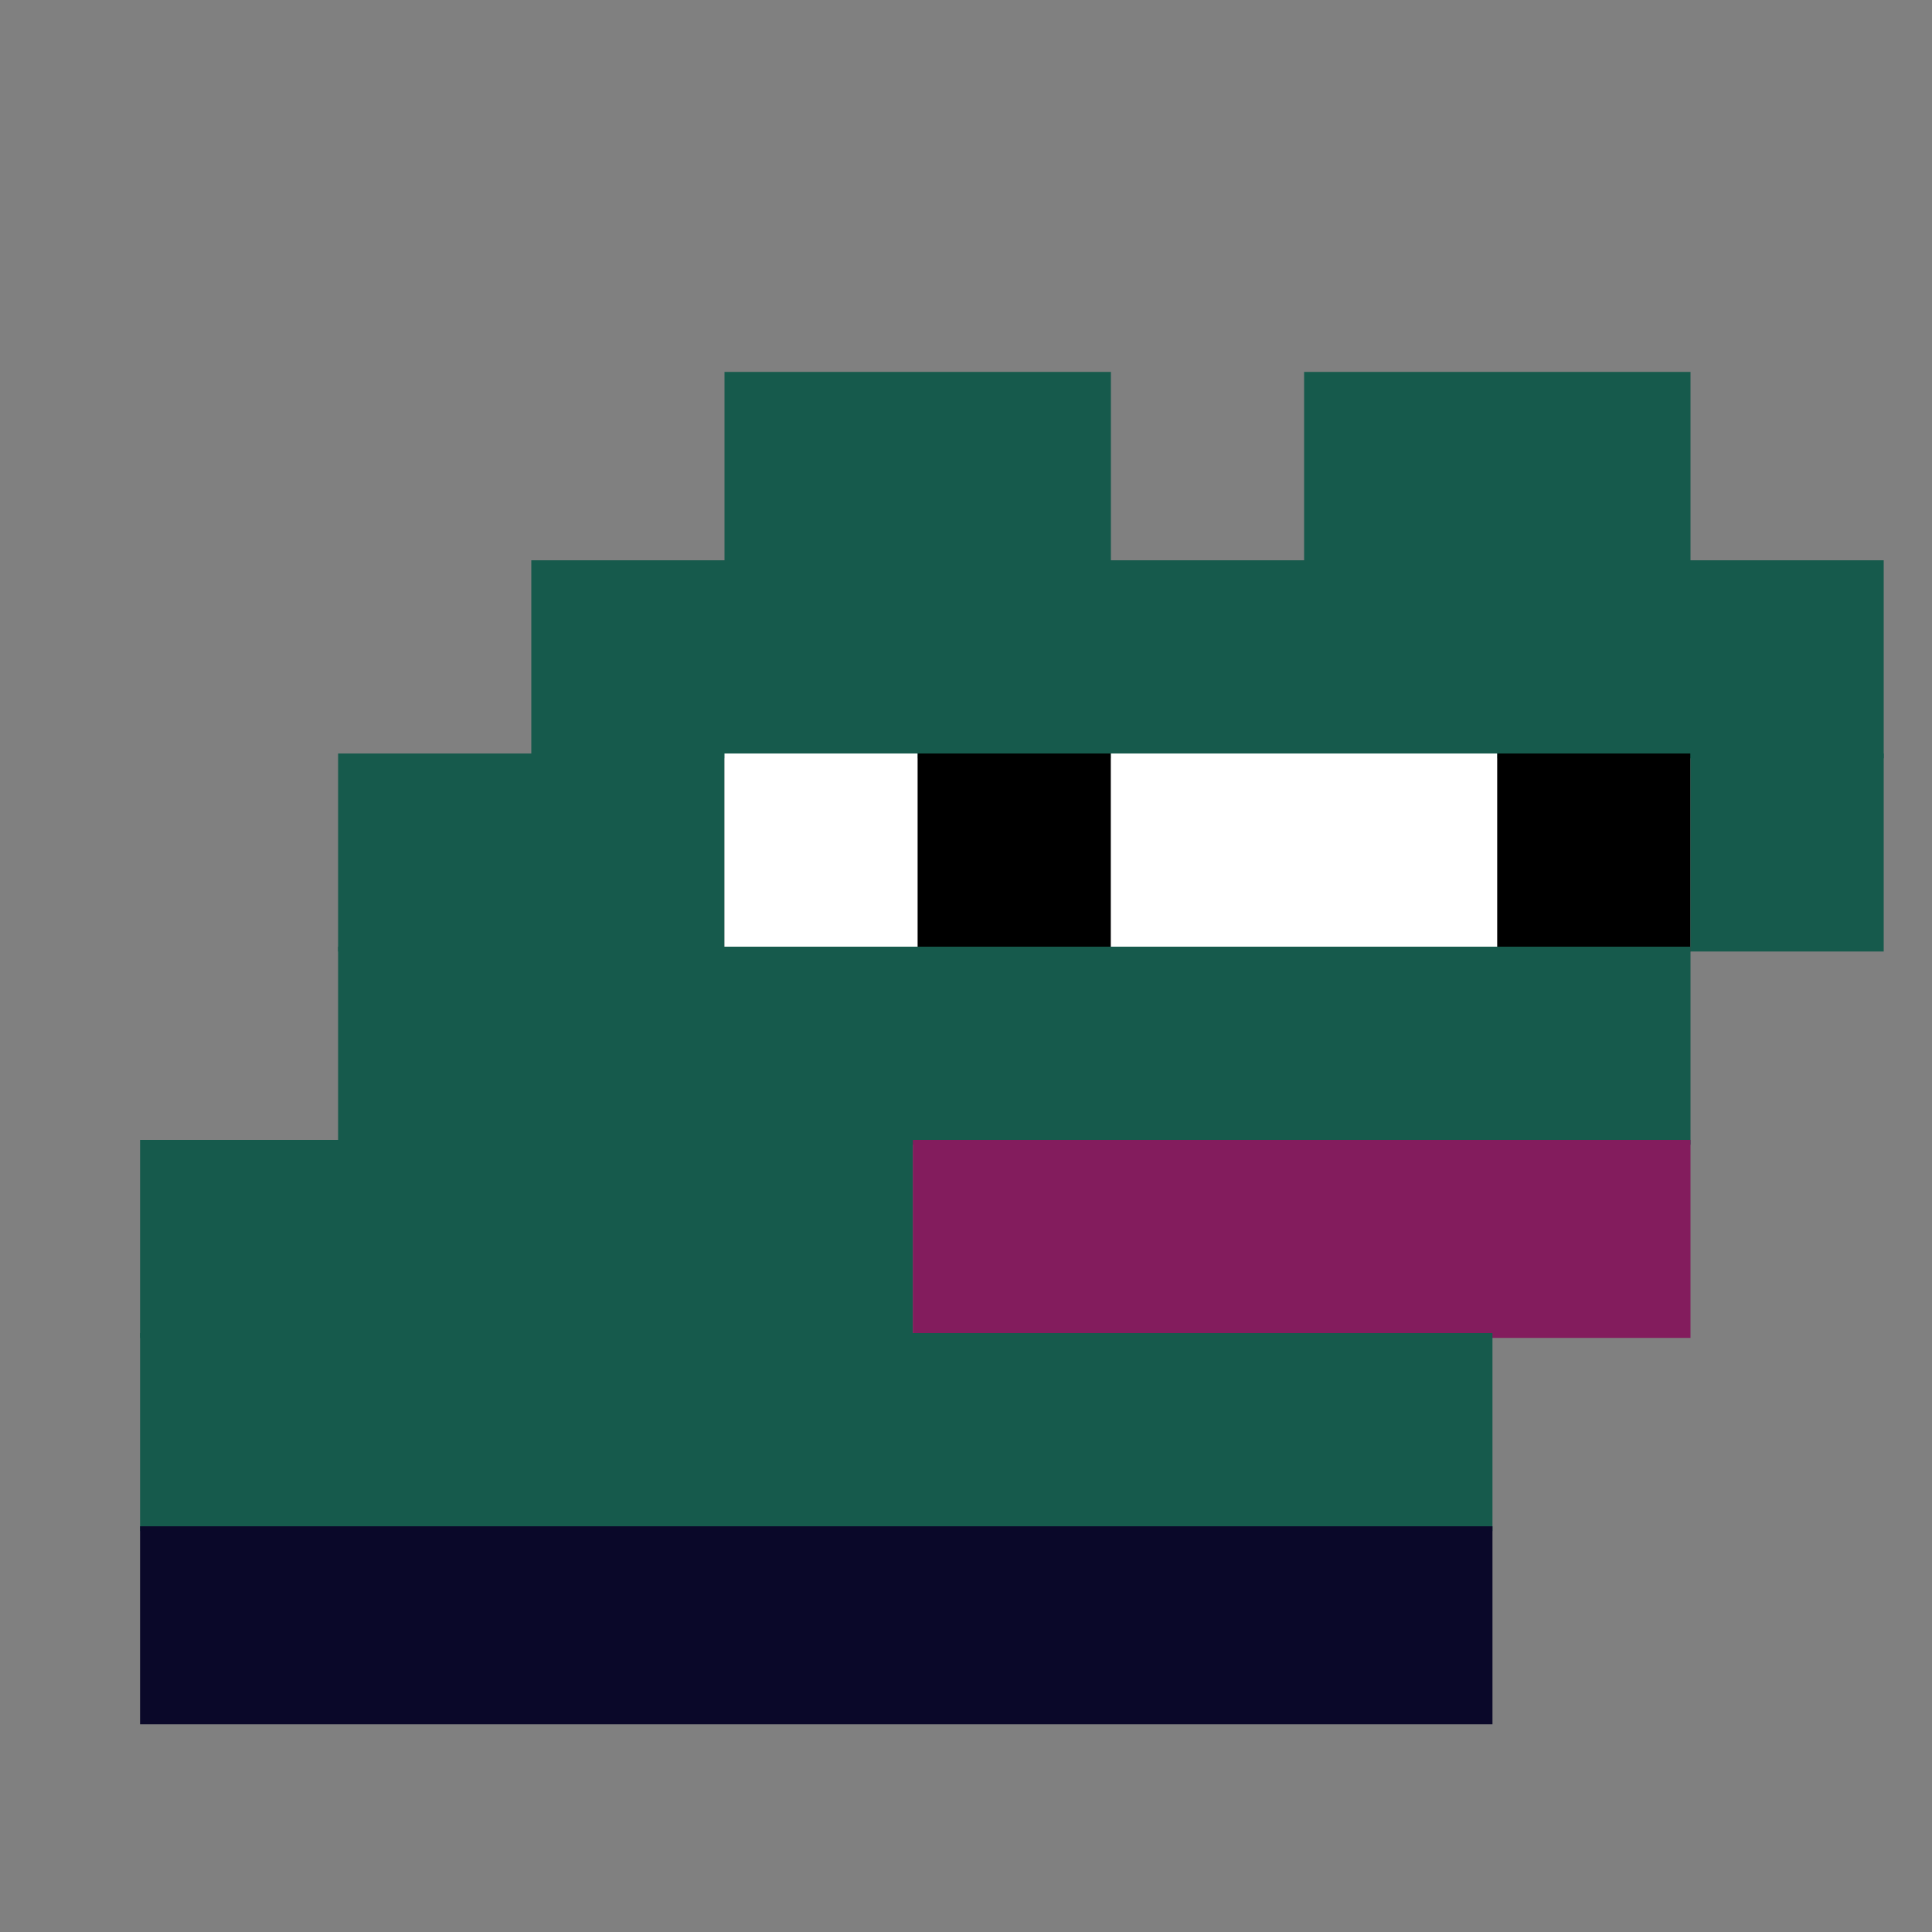
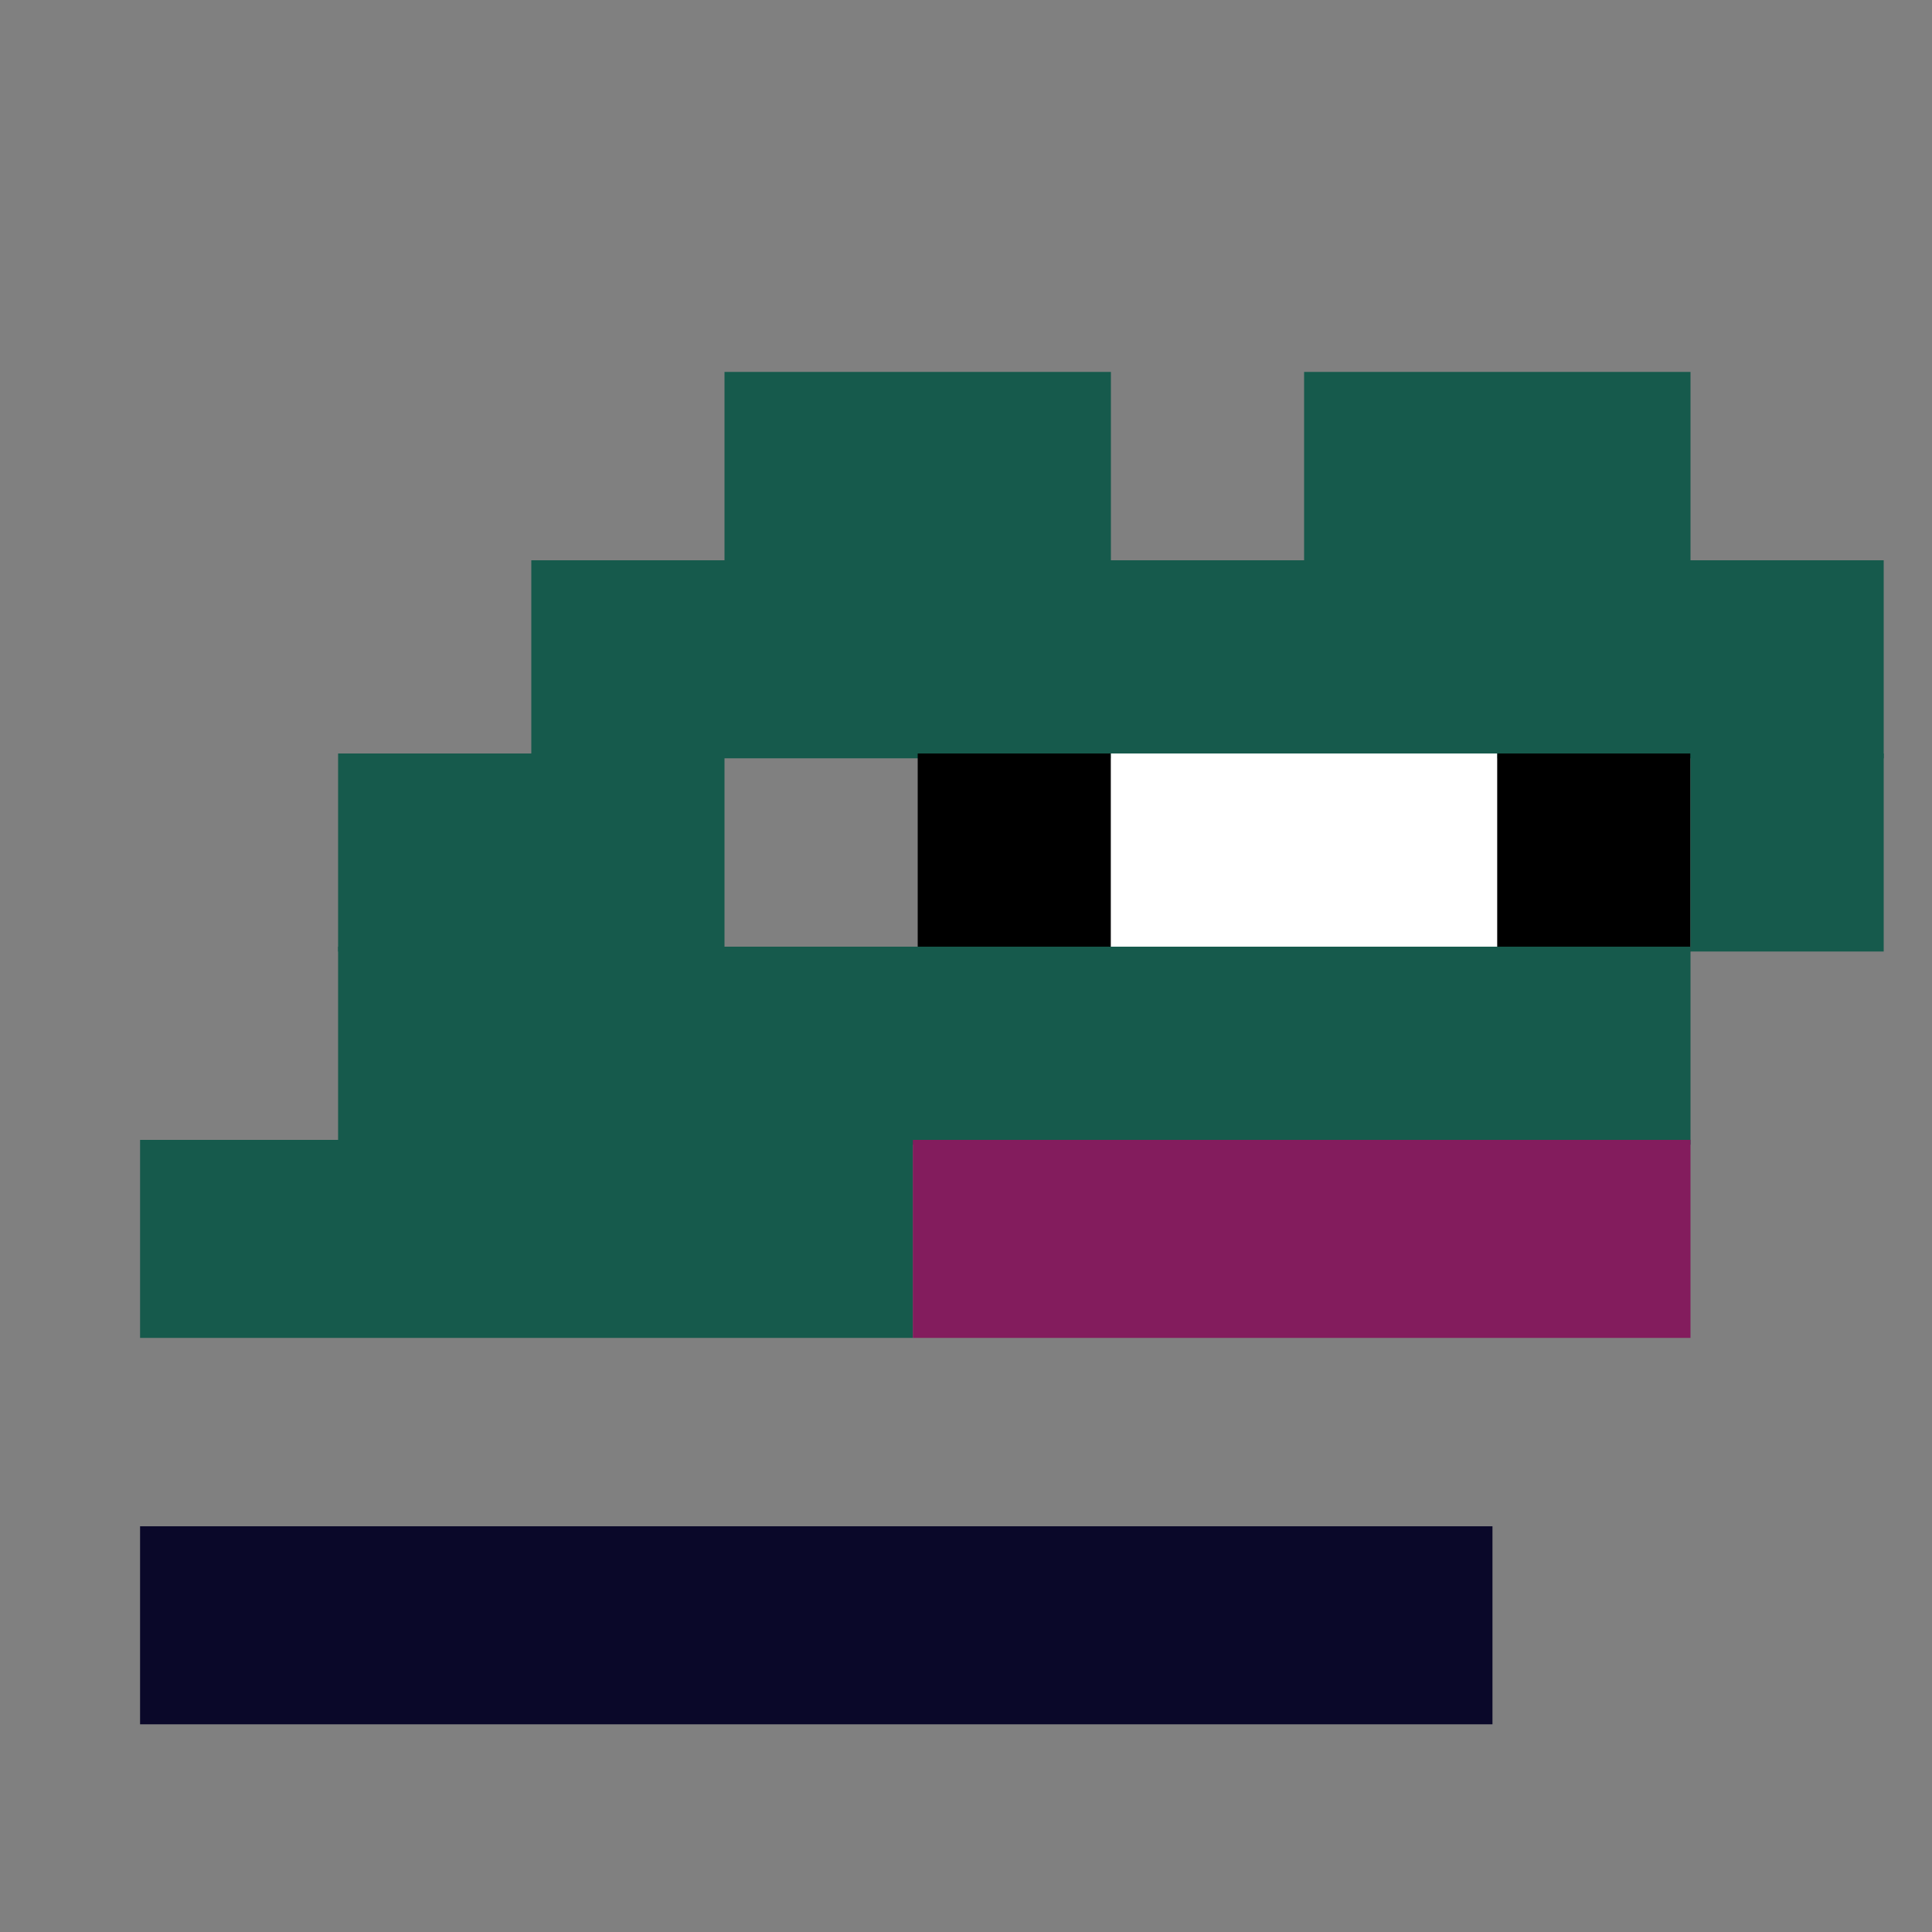
<svg xmlns="http://www.w3.org/2000/svg" width="400" height="400" viewBox="0 0 400 400" fill="none">
  <rect x="0" y="0" width="400" height="400" fill="#808080" stroke="none" />
  <rect width="80" height="40" x="150" y="77" fill="#165a4c" />
  <rect width="80" height="40" x="270" y="77" fill="#165a4c" />
  <rect width="280" height="41" x="110" y="116" fill="#165a4c" />
  <rect width="80" height="41" x="70" y="156" fill="#165a4c" />
-   <rect width="40" height="41" x="150" y="156" fill="#ffffff" />
  <rect width="40" height="41" x="190" y="156" fill="#000000" />
  <rect width="80" height="41" x="230" y="156" fill="#ffffff" />
  <rect width="40" height="41" x="310" y="156" fill="#000000" />
  <rect width="40" height="41" x="350" y="156" fill="#165a4c" />
  <rect width="280" height="41" x="70" y="196" fill="#165a4c" />
  <rect width="160" height="41" x="29" y="236" fill="#165a4c" />
  <rect width="161" height="41" x="189" y="236" fill="#831c5d" />
-   <rect width="280" height="41" x="29" y="276" fill="#165a4c" />
  <rect width="280" height="41" x="29" y="316" fill="#0a0829" />
</svg>